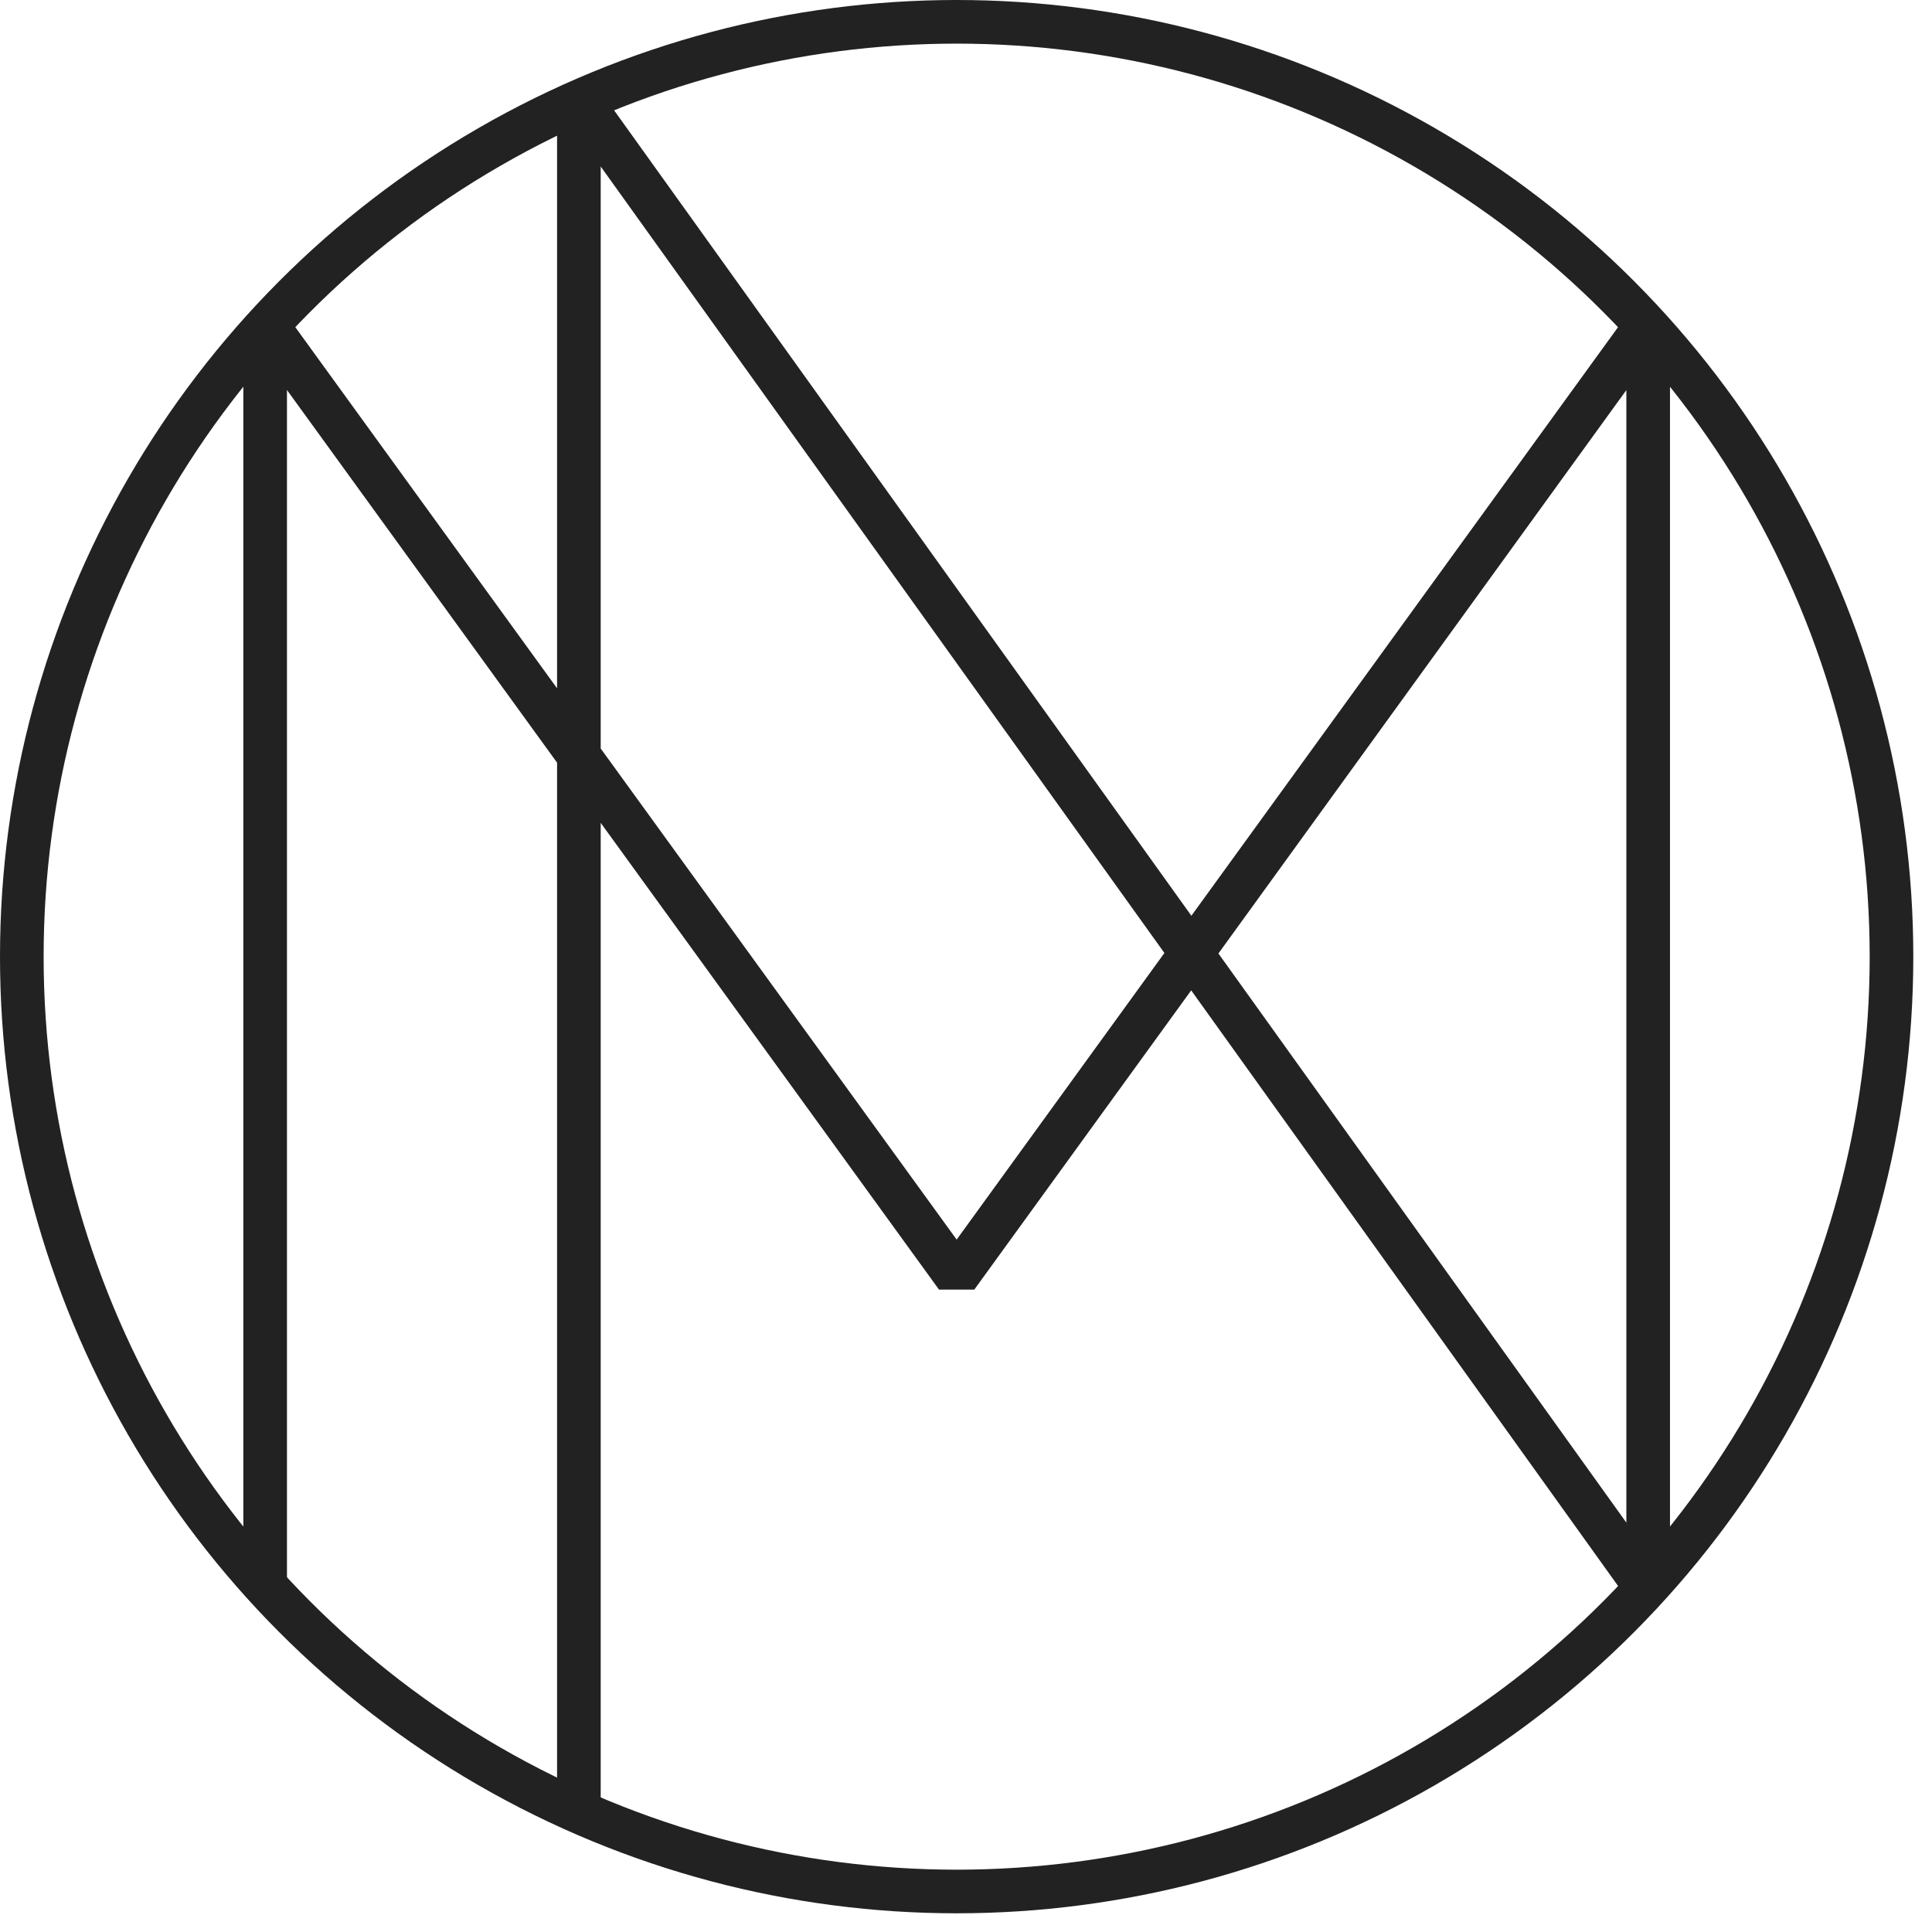
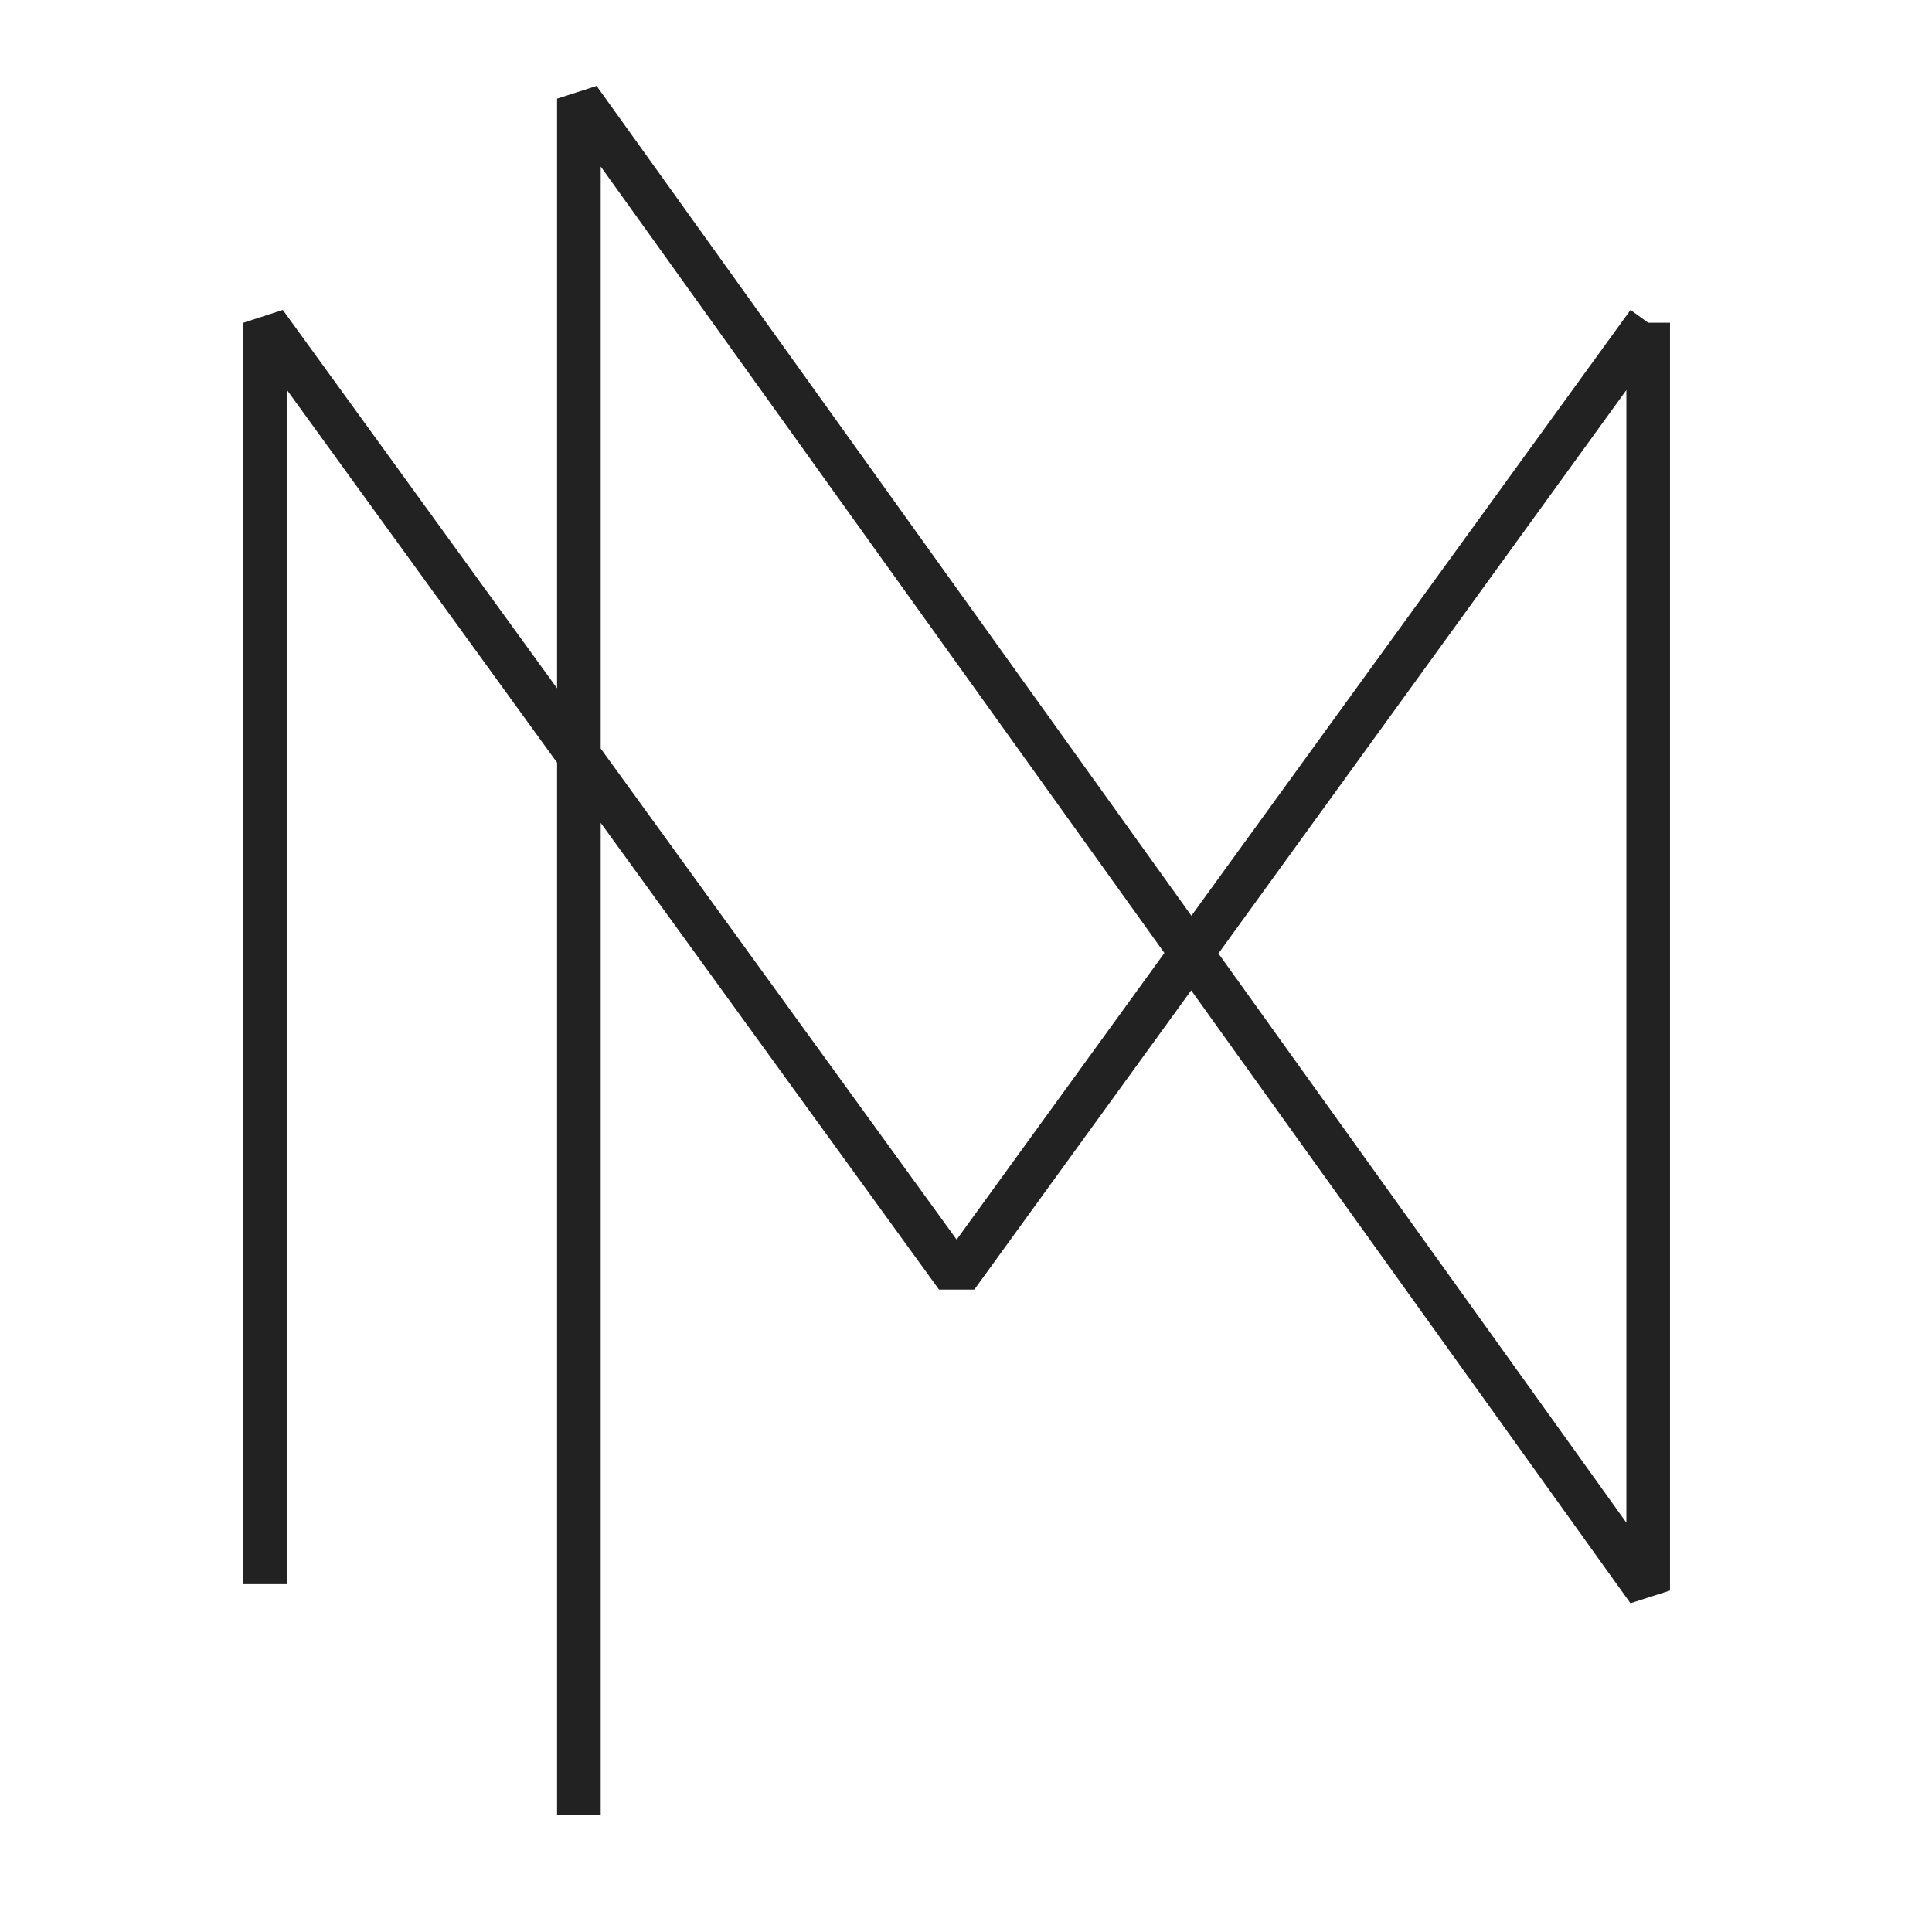
<svg xmlns="http://www.w3.org/2000/svg" width="62" height="62" viewBox="0 0 62 62" fill="none">
-   <path d="M8.509 50.836V10.357L30.7 40.973L52.892 10.357M52.892 10.357L38.238 30.596L18.577 3.165M52.892 10.357V51.042L18.577 3.165M18.577 3.165V58.233" stroke="#222222" stroke-width="1.4" stroke-linejoin="bevel" />
-   <circle cx="30.7" cy="30.7" r="30" stroke="#222222" stroke-width="1.4" stroke-linejoin="bevel" />
+   <path d="M8.509 50.836V10.357L30.7 40.973L52.892 10.357M52.892 10.357L38.238 30.596L18.577 3.165M52.892 10.357V51.042L18.577 3.165V58.233" stroke="#222222" stroke-width="1.4" stroke-linejoin="bevel" />
</svg>